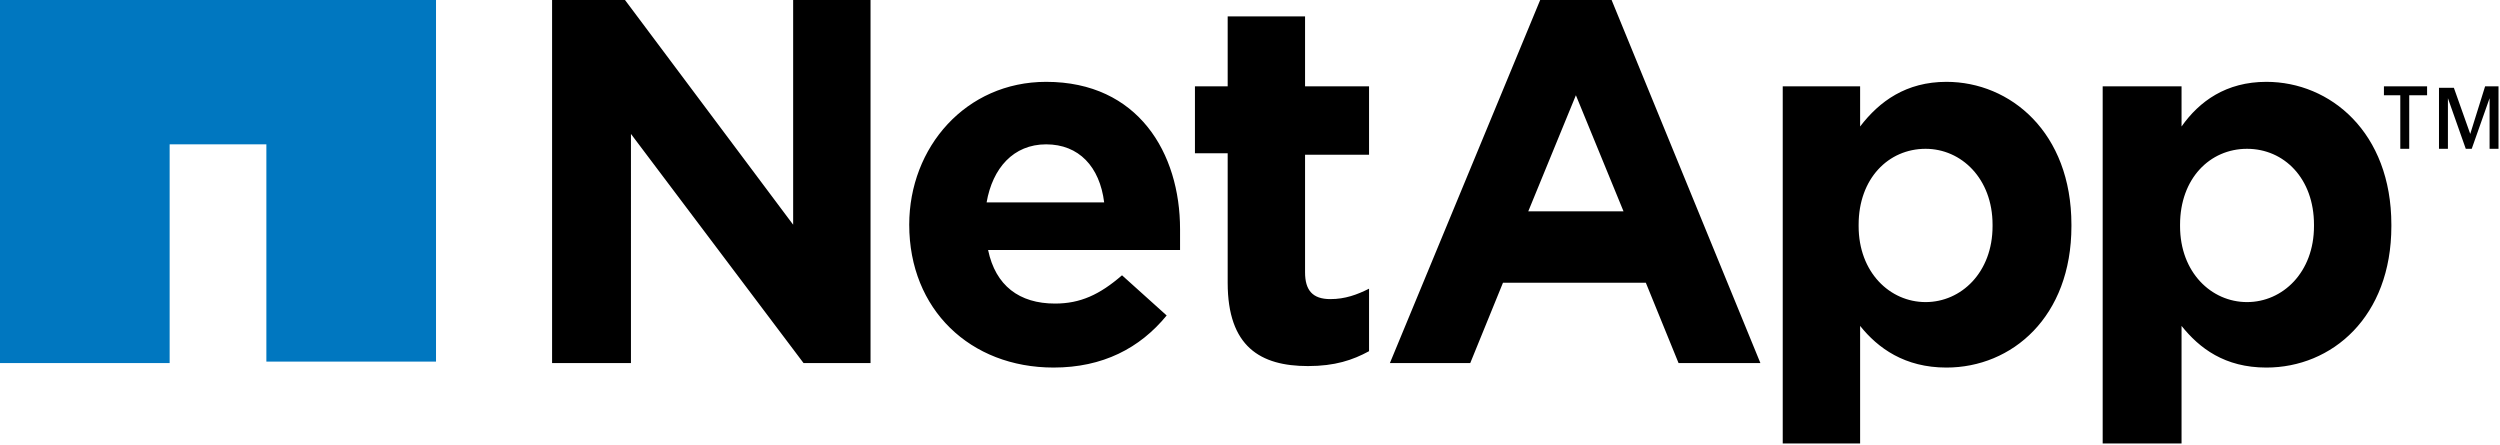
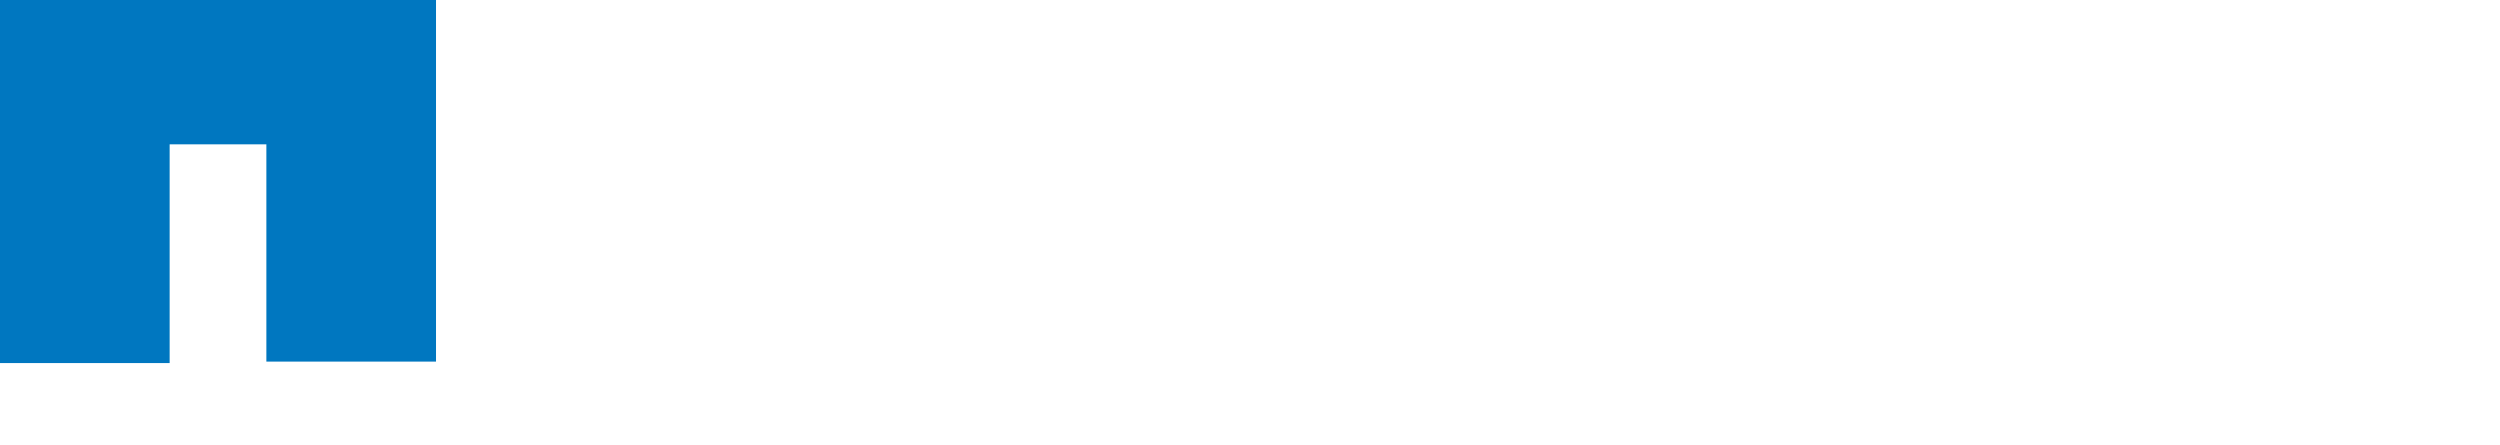
<svg xmlns="http://www.w3.org/2000/svg" version="1.1" id="svg2678" x="0px" y="0px" width="168px" height="29.9px" viewBox="0 0 168 29.9" style="enable-background:new 0 0 168 29.9;" xml:space="preserve">
  <style type="text/css"> .st0{fill:#0077C0;} </style>
  <g>
-     <path id="path25478" d="M37.1,0v24.4h5.3V9L54,24.4h4.5V0h-5.2v15.1L42,0H37.1z M103.5,0L93.4,24.4h5.4l2.2-5.4h9.6l2.2,5.4h5.5 L108.3,0H103.5z M82.5,1.1v4.7h-2.2v4.5h2.2v8.7c0,4.3,2.2,5.6,5.4,5.6c1.8,0,3-0.4,4.1-1v-4.2c-0.8,0.4-1.6,0.7-2.6,0.7 c-1.2,0-1.7-0.6-1.7-1.8v-7.9h4.3V5.8h-4.3V1.1H82.5z M70.3,5.5c-5.4,0-9.2,4.4-9.2,9.6v0c0,5.7,4.1,9.6,9.7,9.6 c3.3,0,5.8-1.3,7.6-3.5l-3-2.7c-1.5,1.3-2.8,1.9-4.5,1.9c-2.4,0-4-1.2-4.5-3.6h12.9c0-0.5,0-1,0-1.4C79.3,10.3,76.5,5.5,70.3,5.5z M130.8,5.5c-2.7,0-4.5,1.3-5.8,3V5.8h-5.2v24h5.2v-7.9c1.2,1.5,3,2.8,5.8,2.8c4.4,0,8.4-3.4,8.4-9.5v-0.1 C139.2,8.9,135.1,5.5,130.8,5.5z M152.3,5.5c-2.7,0-4.5,1.3-5.7,3V5.8h-5.3v24h5.3v-7.9c1.2,1.5,2.9,2.8,5.7,2.8 c4.4,0,8.4-3.4,8.4-9.5v-0.1C160.7,8.9,156.6,5.5,152.3,5.5z M160.2,5.8v0.6h1.1V10h0.6V6.4h1.2V5.8H160.2z M163.9,5.8V10h0.6V6.6 l1.2,3.4h0.4l1.2-3.4V10h0.6V5.8h-0.9L166,9l-1.1-3.1H163.9z M105.9,6.4l3.2,7.8h-6.4L105.9,6.4z M70.3,9.7c2.2,0,3.6,1.5,3.9,3.9 h-7.9C66.7,11.3,68.1,9.7,70.3,9.7z M129.4,10c2.4,0,4.5,2,4.5,5.1v0.1c0,3.1-2.1,5.1-4.5,5.1c-2.4,0-4.5-2-4.5-5.1v-0.1 C124.9,12,126.9,10,129.4,10z M151,10c2.5,0,4.5,2,4.5,5.1v0.1c0,3.1-2.1,5.1-4.5,5.1c-2.4,0-4.5-2-4.5-5.1v-0.1 C146.5,12,148.5,10,151,10z" />
    <path id="path25522" class="st0" d="M0,0v24.4h11.4V9.7h6.5v14.6h11.4V0H0z" />
  </g>
</svg>